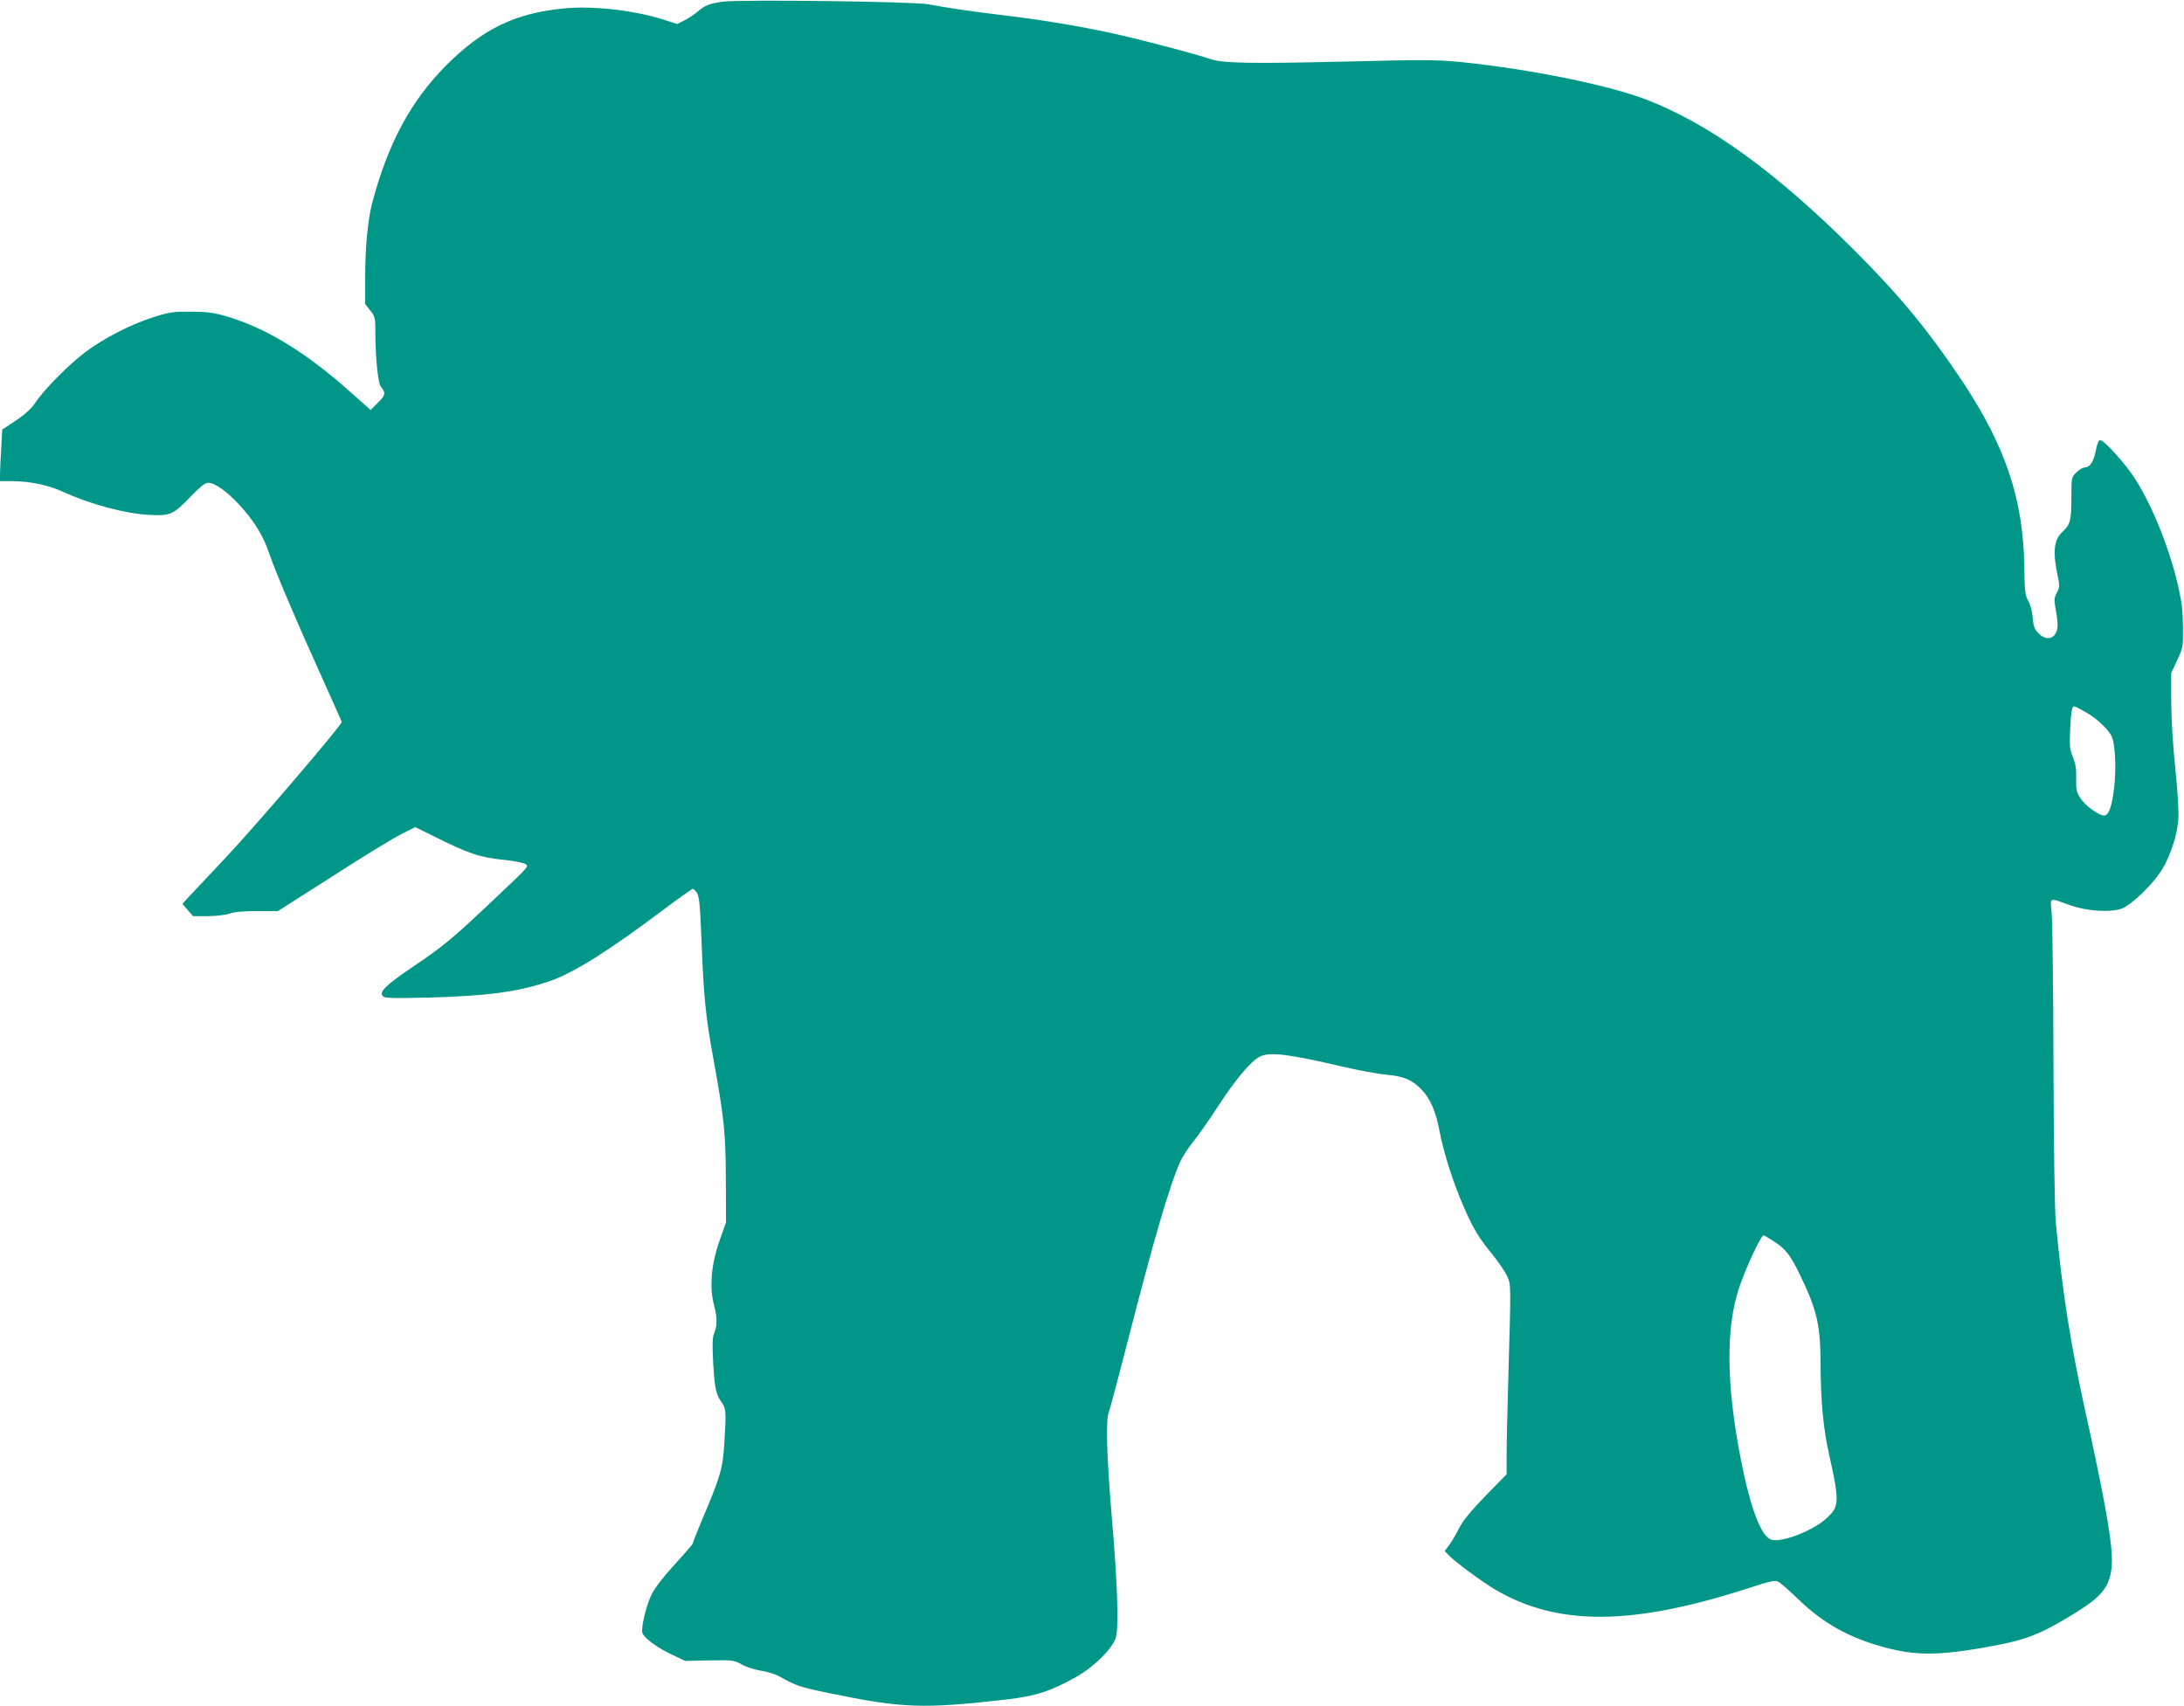
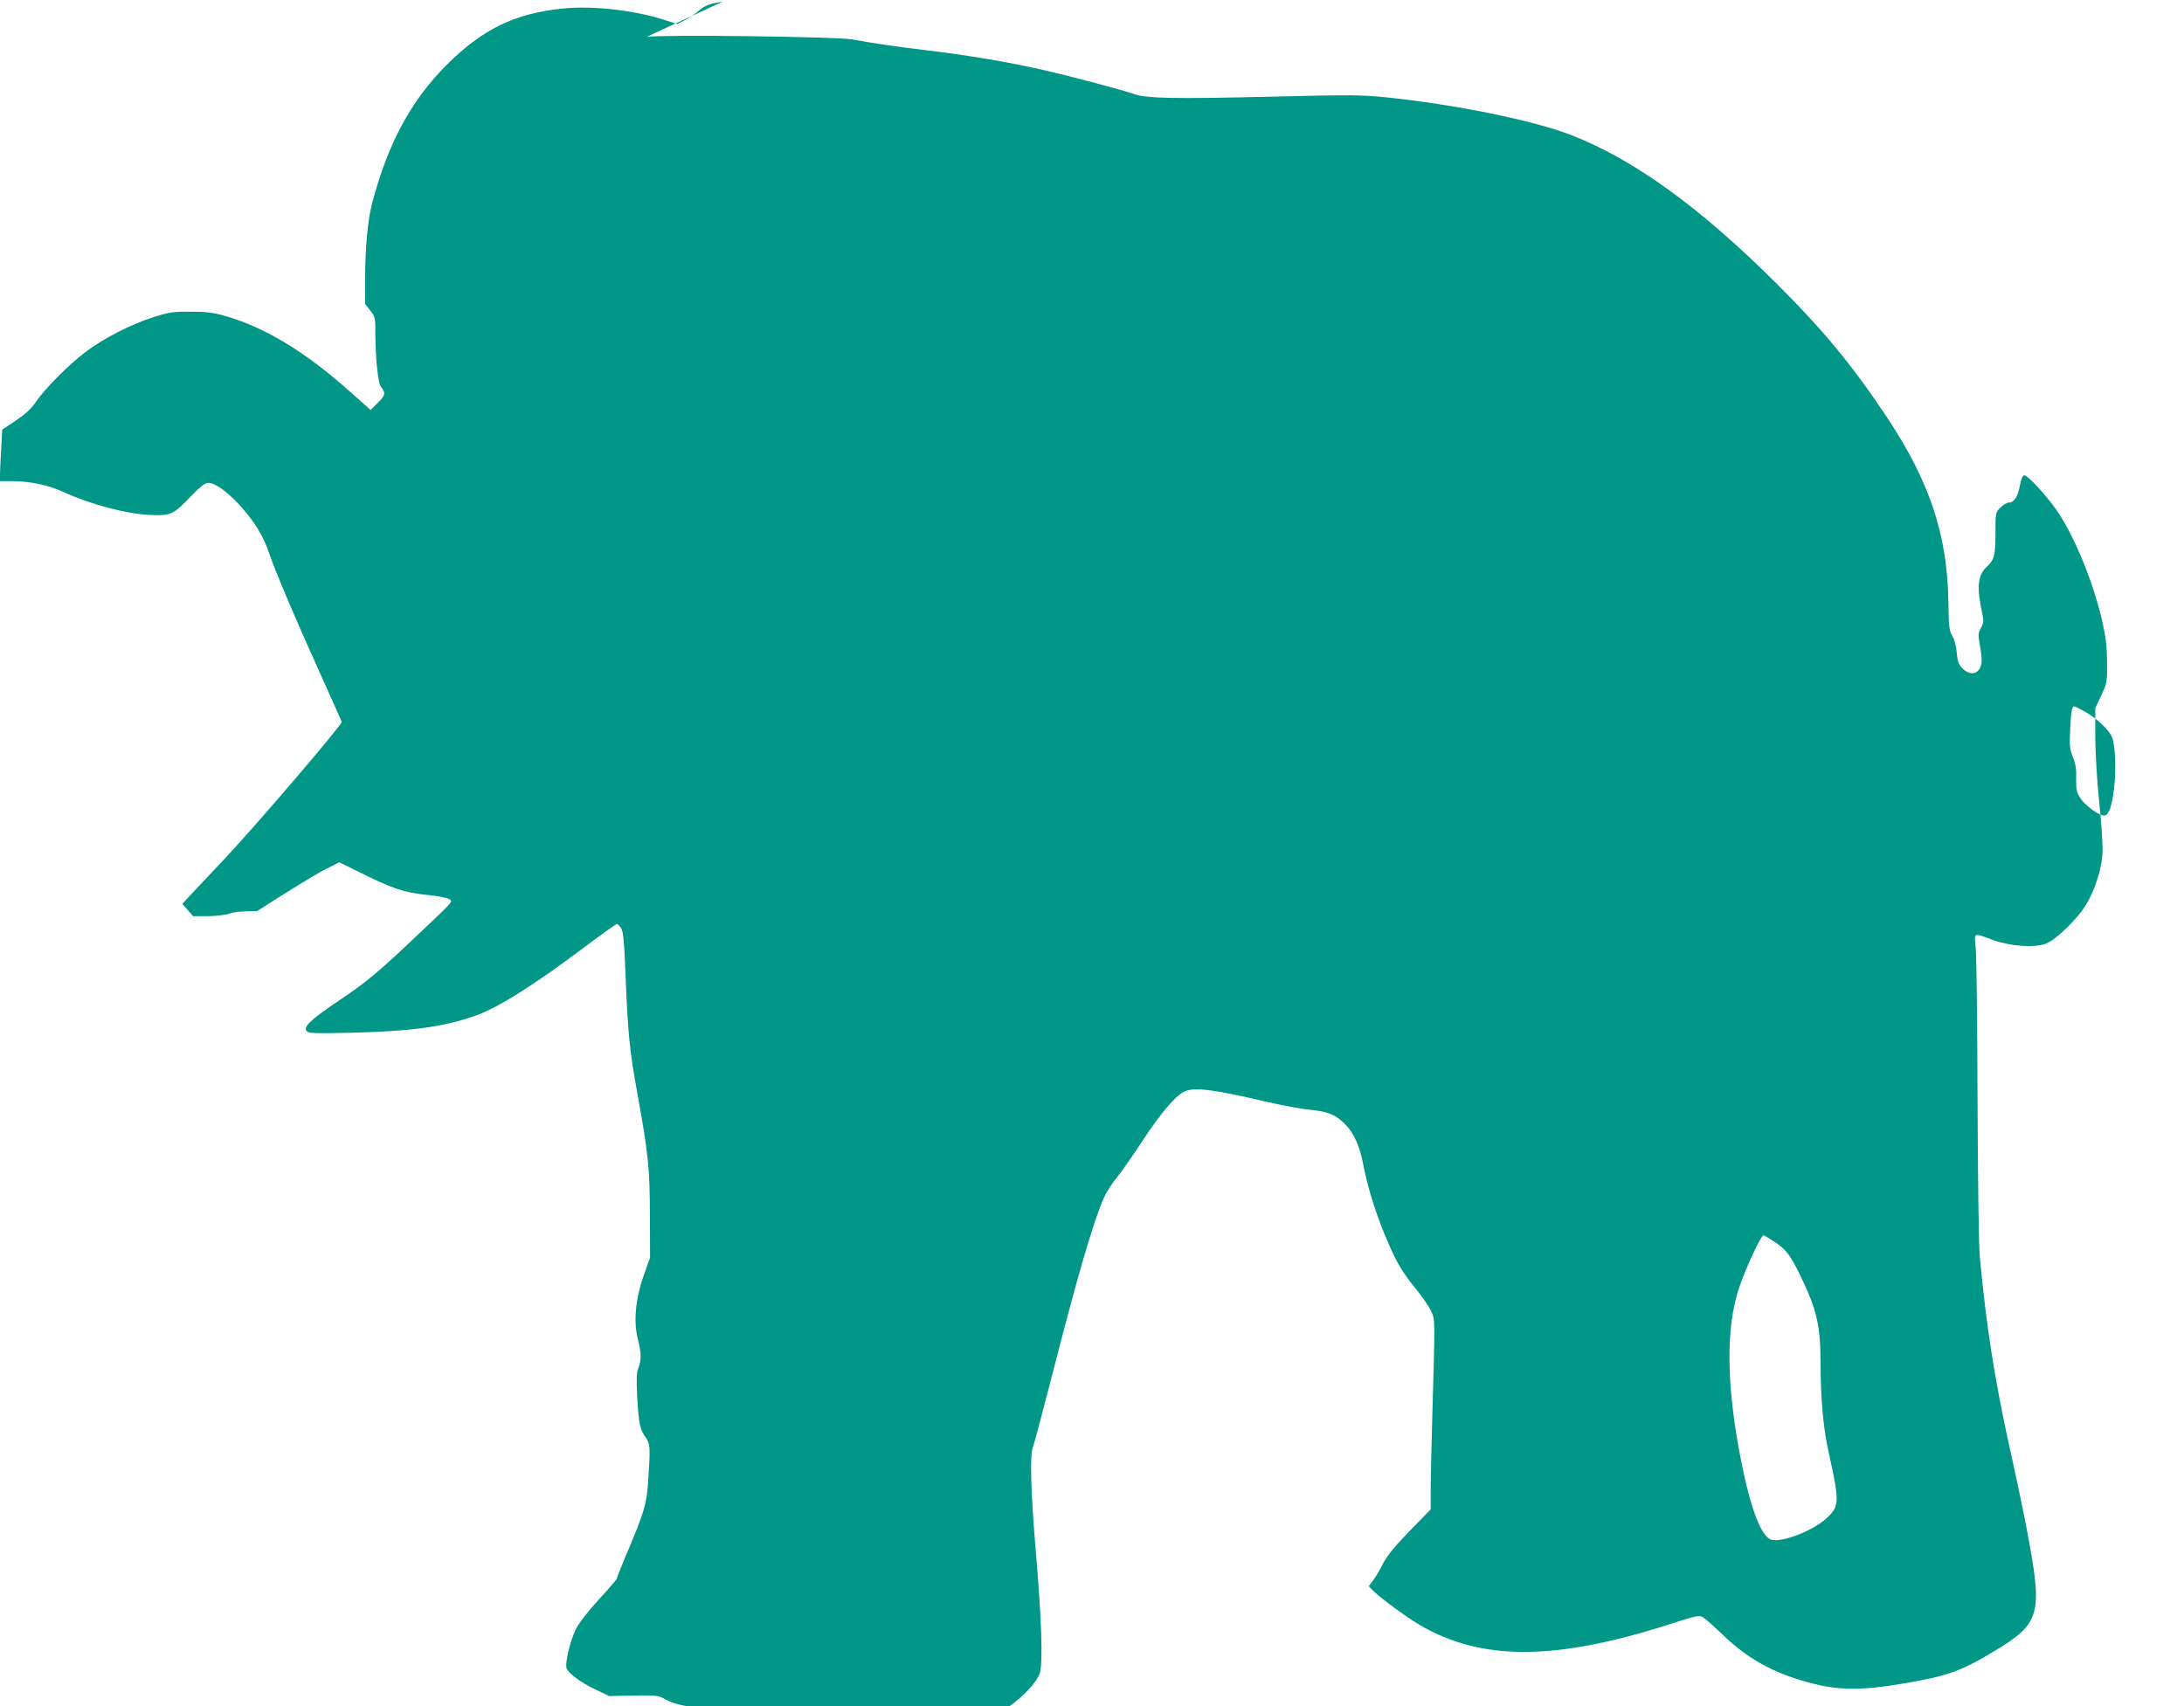
<svg xmlns="http://www.w3.org/2000/svg" version="1.0" width="1280pt" height="1000pt" viewBox="0 0 1280 1000" preserveAspectRatio="xMidYMid meet">
  <g transform="translate(0,1000) scale(0.1,-0.1)" fill="#009688" stroke="none">
-     <path d="M4235 9990 c-77 -11 -105 -22 -146 -58 -19 -16 -53 -39 -77 -51 l-43 -22 -80 26 c-178 56 -421 83 -591 65 -283 -29 -471 -121 -684 -334 -208 -210 -342 -460 -434 -811 -25 -100 -40 -257 -40 -444 l0 -143 30 -38 c29 -37 30 -42 30 -141 1 -145 16 -288 33 -307 29 -35 26 -49 -18 -92 l-43 -43 -109 97 c-269 241 -502 384 -743 454 -67 19 -109 25 -200 25 -104 1 -125 -2 -218 -31 -133 -42 -295 -125 -402 -206 -97 -73 -240 -217 -292 -295 -25 -37 -60 -69 -115 -106 l-80 -53 -6 -114 c-4 -62 -7 -130 -7 -150 l0 -38 73 0 c104 -1 211 -23 297 -63 160 -73 365 -128 506 -135 124 -6 139 1 243 109 56 58 83 79 102 79 38 0 106 -48 178 -125 89 -95 146 -188 180 -292 32 -96 160 -398 321 -753 56 -124 102 -228 103 -231 4 -15 -504 -609 -686 -802 -110 -117 -211 -224 -224 -238 l-24 -27 31 -36 32 -36 87 0 c49 1 103 7 126 15 26 10 81 15 162 15 l122 0 323 206 c177 114 358 225 402 246 l80 40 105 -52 c209 -104 270 -125 415 -140 53 -5 109 -16 122 -23 26 -13 25 -14 -138 -168 -283 -269 -333 -311 -523 -439 -151 -102 -193 -143 -173 -167 11 -14 46 -15 268 -10 350 9 533 34 719 99 135 47 346 180 654 412 92 69 172 126 177 126 5 0 17 -11 25 -24 13 -19 18 -74 26 -268 13 -341 24 -452 69 -698 65 -358 73 -438 74 -715 l1 -250 -39 -110 c-47 -134 -59 -268 -32 -371 20 -76 20 -124 2 -168 -11 -27 -12 -62 -6 -178 9 -149 16 -181 51 -230 24 -34 26 -56 14 -238 -9 -148 -22 -194 -134 -457 -28 -67 -51 -125 -51 -130 0 -4 -48 -60 -106 -123 -66 -72 -116 -137 -135 -175 -32 -66 -63 -196 -54 -226 10 -30 85 -86 171 -126 l79 -38 144 3 c139 2 145 1 188 -24 25 -14 73 -30 111 -36 37 -5 87 -21 112 -35 93 -53 119 -62 290 -97 431 -89 550 -93 1039 -37 172 20 259 48 410 133 106 60 213 168 231 231 18 65 9 323 -25 717 -29 345 -35 559 -16 605 7 17 57 206 112 420 152 593 241 898 305 1044 14 30 48 84 78 120 29 36 97 133 150 215 97 148 187 256 238 282 57 30 166 17 483 -57 94 -22 211 -44 261 -48 104 -10 151 -30 206 -88 49 -50 84 -130 103 -234 27 -142 82 -313 150 -467 50 -114 83 -169 162 -265 36 -45 75 -102 86 -127 23 -51 23 -35 7 -595 -5 -181 -10 -383 -10 -448 l0 -118 -124 -127 c-90 -93 -132 -145 -156 -192 -18 -36 -44 -80 -58 -98 l-25 -33 24 -25 c36 -38 194 -155 274 -202 365 -214 800 -211 1478 8 132 43 160 49 179 39 13 -6 66 -53 118 -103 145 -141 300 -227 507 -282 175 -47 305 -48 563 -4 245 42 328 71 511 181 286 171 298 215 203 719 -19 102 -66 325 -104 495 -84 381 -134 700 -171 1095 -7 79 -12 415 -14 920 -1 437 -6 837 -10 889 -9 108 -22 101 105 56 101 -36 240 -45 306 -20 58 22 186 146 236 230 50 82 89 204 95 295 3 45 -4 162 -18 295 -14 136 -23 285 -24 390 l0 170 35 75 c34 73 35 78 34 195 -1 93 -7 147 -28 239 -50 217 -148 463 -248 622 -56 90 -185 234 -209 234 -10 0 -18 -20 -26 -61 -12 -65 -35 -99 -65 -99 -11 0 -33 -13 -49 -29 -29 -29 -29 -30 -29 -151 0 -127 -7 -156 -50 -195 -54 -49 -61 -119 -28 -272 10 -46 9 -57 -7 -87 -17 -31 -17 -41 -7 -99 16 -86 15 -118 -4 -145 -22 -32 -64 -29 -98 7 -22 23 -29 41 -33 92 -3 38 -14 78 -26 98 -18 30 -21 53 -23 202 -6 393 -111 705 -363 1084 -203 304 -371 507 -645 780 -451 449 -838 728 -1204 870 -226 87 -681 179 -1087 221 -144 14 -214 15 -683 3 -555 -13 -720 -10 -792 16 -68 24 -357 101 -527 140 -200 46 -456 89 -678 115 -190 23 -322 42 -445 65 -88 16 -1104 29 -1205 15z m7989 -4164 c69 -39 139 -107 155 -149 18 -47 24 -187 12 -290 -13 -114 -32 -167 -59 -167 -31 0 -110 57 -138 100 -24 36 -27 50 -26 115 2 55 -3 87 -19 127 -19 47 -21 66 -16 165 5 106 10 133 24 133 3 0 34 -15 67 -34z m-1831 -3100 c74 -47 100 -81 162 -210 95 -198 115 -287 115 -519 1 -207 16 -371 49 -517 63 -284 62 -309 -14 -379 -78 -72 -258 -143 -322 -126 -59 14 -122 178 -178 459 -88 444 -92 786 -11 1022 40 118 127 304 142 304 2 0 28 -15 57 -34z" />
+     <path d="M4235 9990 c-77 -11 -105 -22 -146 -58 -19 -16 -53 -39 -77 -51 l-43 -22 -80 26 c-178 56 -421 83 -591 65 -283 -29 -471 -121 -684 -334 -208 -210 -342 -460 -434 -811 -25 -100 -40 -257 -40 -444 l0 -143 30 -38 c29 -37 30 -42 30 -141 1 -145 16 -288 33 -307 29 -35 26 -49 -18 -92 l-43 -43 -109 97 c-269 241 -502 384 -743 454 -67 19 -109 25 -200 25 -104 1 -125 -2 -218 -31 -133 -42 -295 -125 -402 -206 -97 -73 -240 -217 -292 -295 -25 -37 -60 -69 -115 -106 l-80 -53 -6 -114 c-4 -62 -7 -130 -7 -150 l0 -38 73 0 c104 -1 211 -23 297 -63 160 -73 365 -128 506 -135 124 -6 139 1 243 109 56 58 83 79 102 79 38 0 106 -48 178 -125 89 -95 146 -188 180 -292 32 -96 160 -398 321 -753 56 -124 102 -228 103 -231 4 -15 -504 -609 -686 -802 -110 -117 -211 -224 -224 -238 l-24 -27 31 -36 32 -36 87 0 c49 1 103 7 126 15 26 10 81 15 162 15 c177 114 358 225 402 246 l80 40 105 -52 c209 -104 270 -125 415 -140 53 -5 109 -16 122 -23 26 -13 25 -14 -138 -168 -283 -269 -333 -311 -523 -439 -151 -102 -193 -143 -173 -167 11 -14 46 -15 268 -10 350 9 533 34 719 99 135 47 346 180 654 412 92 69 172 126 177 126 5 0 17 -11 25 -24 13 -19 18 -74 26 -268 13 -341 24 -452 69 -698 65 -358 73 -438 74 -715 l1 -250 -39 -110 c-47 -134 -59 -268 -32 -371 20 -76 20 -124 2 -168 -11 -27 -12 -62 -6 -178 9 -149 16 -181 51 -230 24 -34 26 -56 14 -238 -9 -148 -22 -194 -134 -457 -28 -67 -51 -125 -51 -130 0 -4 -48 -60 -106 -123 -66 -72 -116 -137 -135 -175 -32 -66 -63 -196 -54 -226 10 -30 85 -86 171 -126 l79 -38 144 3 c139 2 145 1 188 -24 25 -14 73 -30 111 -36 37 -5 87 -21 112 -35 93 -53 119 -62 290 -97 431 -89 550 -93 1039 -37 172 20 259 48 410 133 106 60 213 168 231 231 18 65 9 323 -25 717 -29 345 -35 559 -16 605 7 17 57 206 112 420 152 593 241 898 305 1044 14 30 48 84 78 120 29 36 97 133 150 215 97 148 187 256 238 282 57 30 166 17 483 -57 94 -22 211 -44 261 -48 104 -10 151 -30 206 -88 49 -50 84 -130 103 -234 27 -142 82 -313 150 -467 50 -114 83 -169 162 -265 36 -45 75 -102 86 -127 23 -51 23 -35 7 -595 -5 -181 -10 -383 -10 -448 l0 -118 -124 -127 c-90 -93 -132 -145 -156 -192 -18 -36 -44 -80 -58 -98 l-25 -33 24 -25 c36 -38 194 -155 274 -202 365 -214 800 -211 1478 8 132 43 160 49 179 39 13 -6 66 -53 118 -103 145 -141 300 -227 507 -282 175 -47 305 -48 563 -4 245 42 328 71 511 181 286 171 298 215 203 719 -19 102 -66 325 -104 495 -84 381 -134 700 -171 1095 -7 79 -12 415 -14 920 -1 437 -6 837 -10 889 -9 108 -22 101 105 56 101 -36 240 -45 306 -20 58 22 186 146 236 230 50 82 89 204 95 295 3 45 -4 162 -18 295 -14 136 -23 285 -24 390 l0 170 35 75 c34 73 35 78 34 195 -1 93 -7 147 -28 239 -50 217 -148 463 -248 622 -56 90 -185 234 -209 234 -10 0 -18 -20 -26 -61 -12 -65 -35 -99 -65 -99 -11 0 -33 -13 -49 -29 -29 -29 -29 -30 -29 -151 0 -127 -7 -156 -50 -195 -54 -49 -61 -119 -28 -272 10 -46 9 -57 -7 -87 -17 -31 -17 -41 -7 -99 16 -86 15 -118 -4 -145 -22 -32 -64 -29 -98 7 -22 23 -29 41 -33 92 -3 38 -14 78 -26 98 -18 30 -21 53 -23 202 -6 393 -111 705 -363 1084 -203 304 -371 507 -645 780 -451 449 -838 728 -1204 870 -226 87 -681 179 -1087 221 -144 14 -214 15 -683 3 -555 -13 -720 -10 -792 16 -68 24 -357 101 -527 140 -200 46 -456 89 -678 115 -190 23 -322 42 -445 65 -88 16 -1104 29 -1205 15z m7989 -4164 c69 -39 139 -107 155 -149 18 -47 24 -187 12 -290 -13 -114 -32 -167 -59 -167 -31 0 -110 57 -138 100 -24 36 -27 50 -26 115 2 55 -3 87 -19 127 -19 47 -21 66 -16 165 5 106 10 133 24 133 3 0 34 -15 67 -34z m-1831 -3100 c74 -47 100 -81 162 -210 95 -198 115 -287 115 -519 1 -207 16 -371 49 -517 63 -284 62 -309 -14 -379 -78 -72 -258 -143 -322 -126 -59 14 -122 178 -178 459 -88 444 -92 786 -11 1022 40 118 127 304 142 304 2 0 28 -15 57 -34z" />
  </g>
</svg>